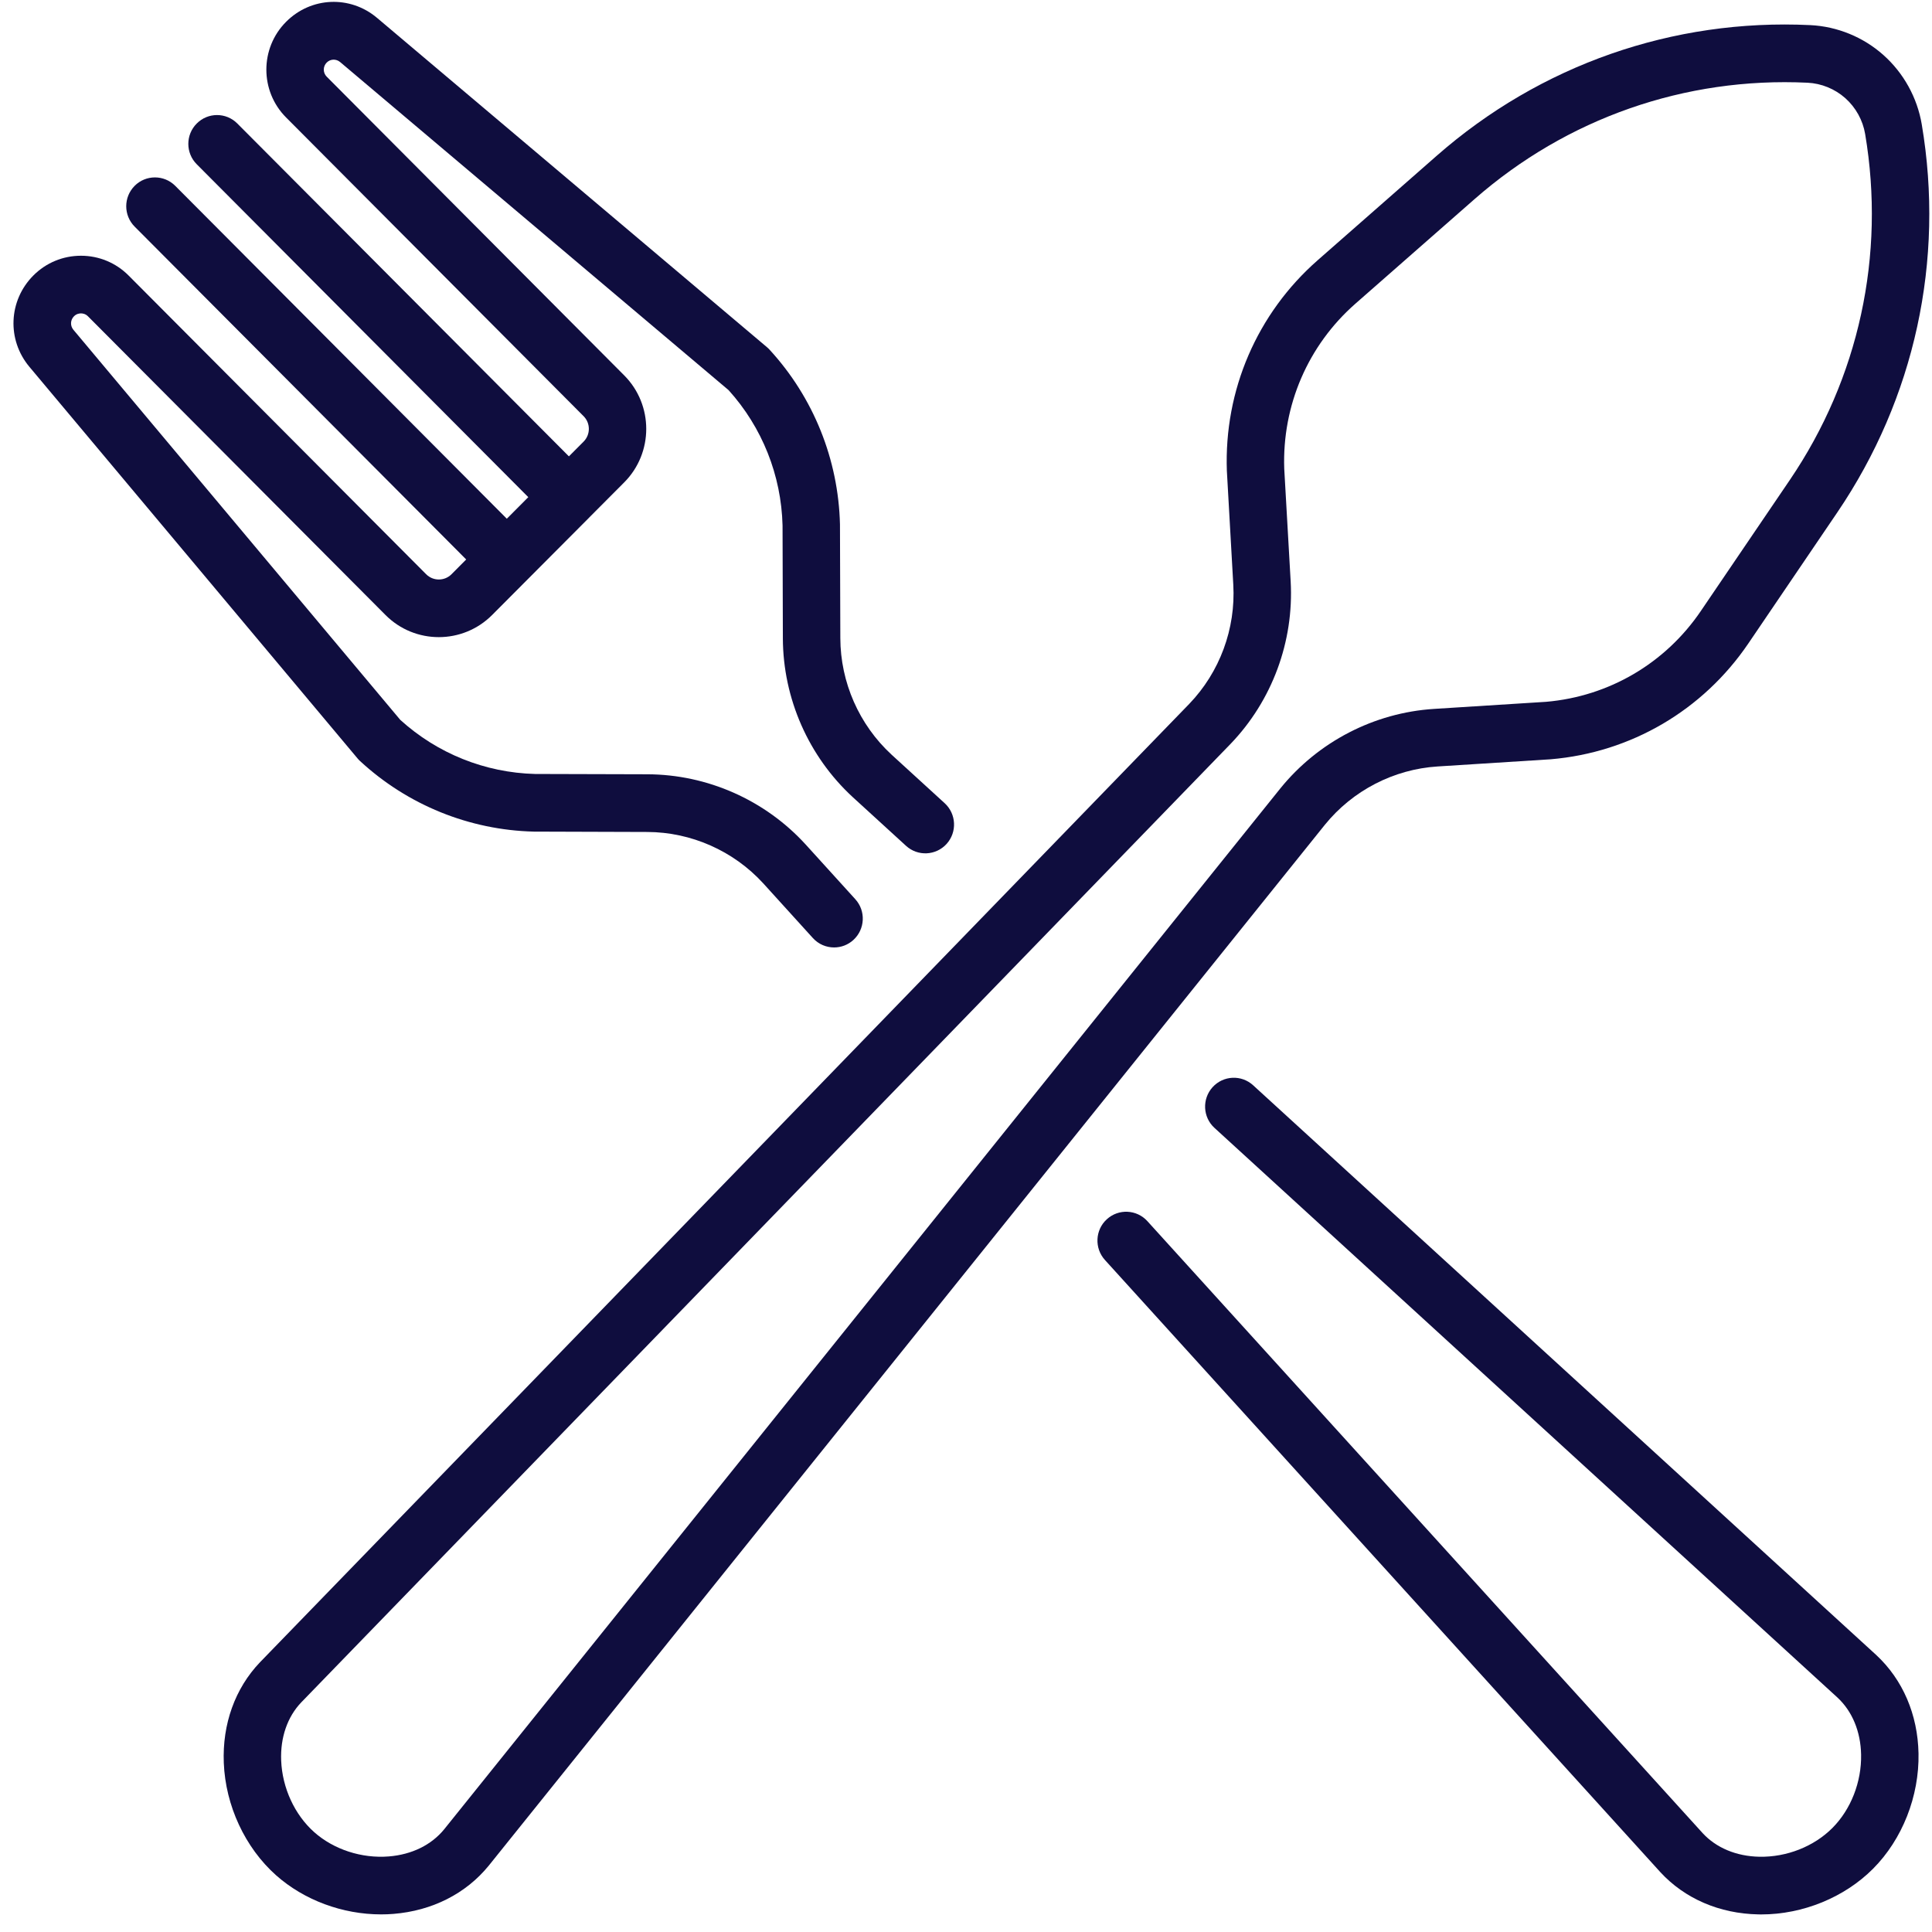
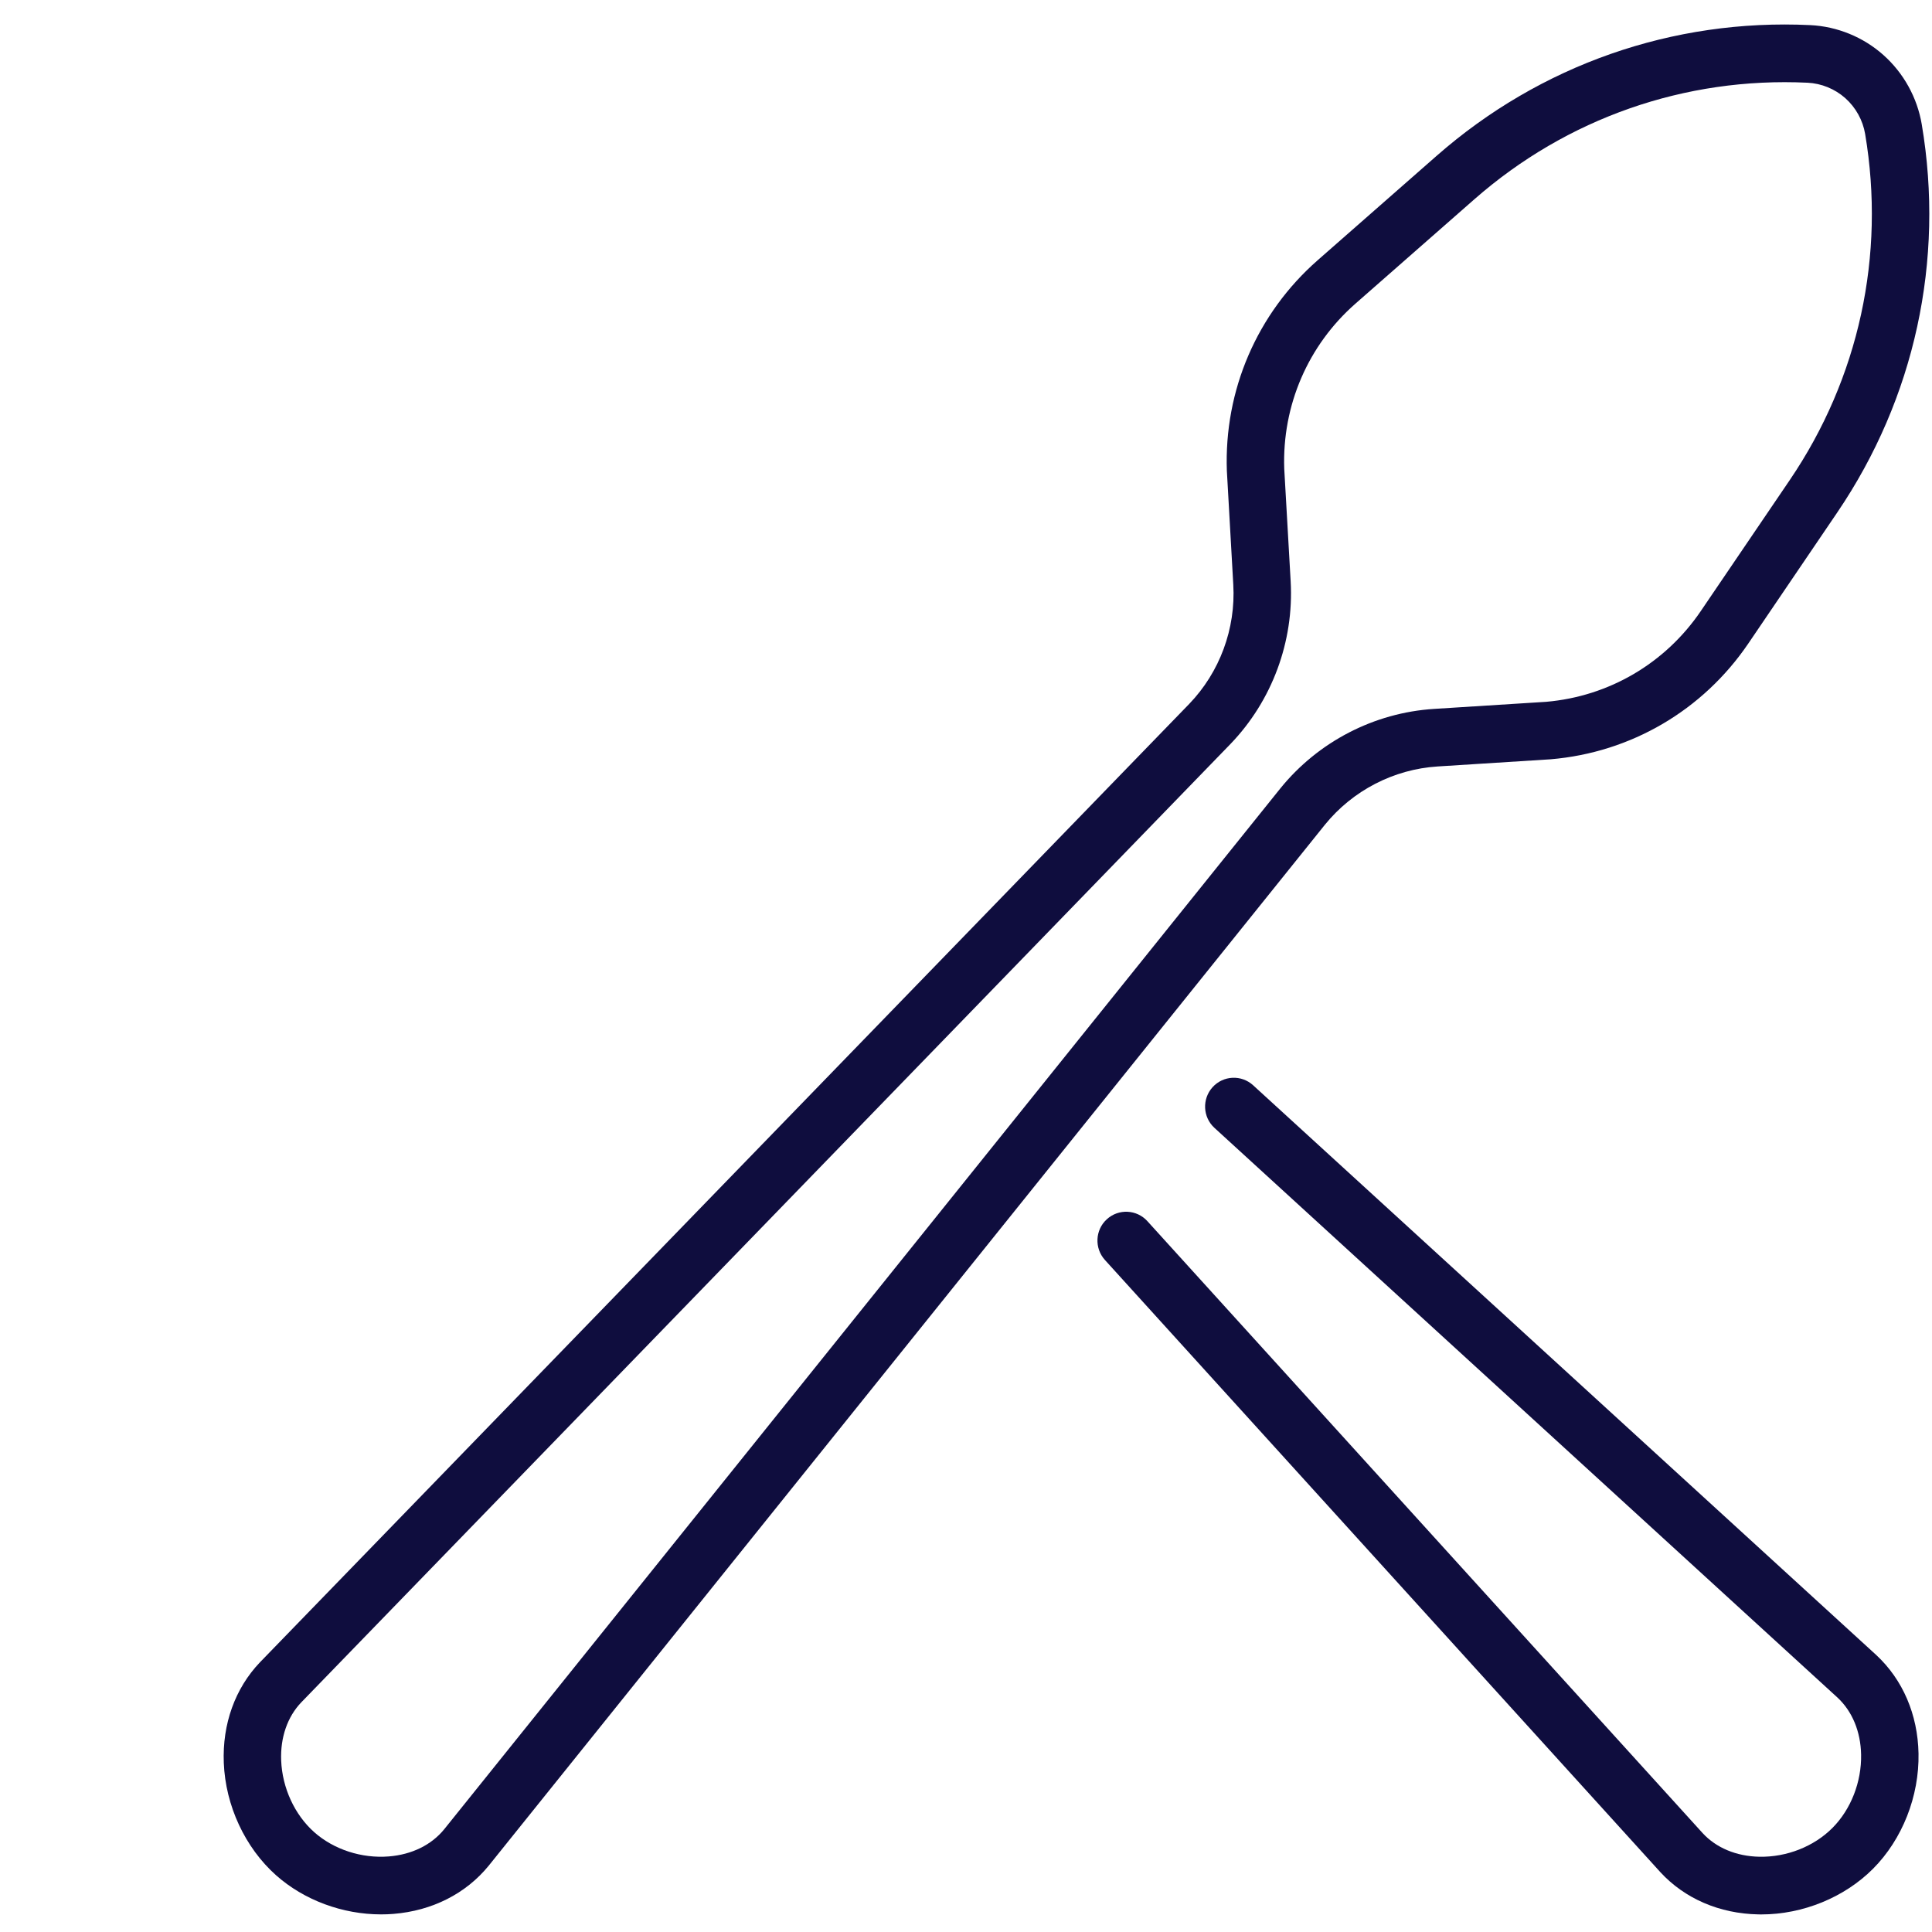
<svg xmlns="http://www.w3.org/2000/svg" width="43px" height="43px" viewBox="0 0 43 43" version="1.1">
  <title>fork</title>
  <desc>Created with Sketch.</desc>
  <g id="Website" stroke="none" stroke-width="1" fill="none" fill-rule="evenodd">
    <g id="homepage" transform="translate(-349, -921)" fill="#0F0D3E">
      <g id="Group-10" transform="translate(118, 920)">
        <g id="Group-3">
          <g id="Group-5" transform="translate(230, 1)">
            <g id="fork" transform="translate(1.3, 0)">
              <path d="M31.696,17.059 L34.201,16.9 C34.205,16.9 34.21,16.899 34.215,16.899 C36,16.748 37.602,15.809 38.612,14.322 L40.592,11.405 C42.316,8.865 42.984,5.798 42.472,2.768 C42.372,2.173 42.068,1.625 41.619,1.225 C41.169,0.824 40.591,0.588 39.99,0.559 C36.931,0.412 33.979,1.446 31.675,3.468 L29.027,5.792 C27.678,6.976 26.941,8.686 27.006,10.484 C27.006,10.488 27.006,10.492 27.007,10.497 L27.149,13.013 C27.205,13.994 26.847,14.961 26.169,15.666 L5.486,36.997 C4.932,37.577 4.646,38.372 4.681,39.237 C4.719,40.188 5.154,41.123 5.844,41.737 C6.468,42.292 7.325,42.608 8.182,42.608 C8.274,42.608 8.366,42.605 8.457,42.597 C9.316,42.528 10.069,42.148 10.578,41.523 L29.188,18.356 C29.806,17.594 30.72,17.121 31.696,17.059 Z M28.195,17.549 L9.586,40.714 C9.302,41.063 8.865,41.277 8.355,41.318 C7.749,41.367 7.128,41.164 6.692,40.777 C6.257,40.389 5.983,39.794 5.958,39.185 C5.937,38.672 6.097,38.211 6.405,37.889 L27.086,16.559 C28.013,15.596 28.501,14.277 28.426,12.94 L28.283,10.431 C28.235,9.023 28.812,7.685 29.868,6.758 L32.516,4.434 C34.571,2.631 37.204,1.711 39.929,1.841 C40.239,1.856 40.538,1.978 40.771,2.185 C41.003,2.392 41.16,2.675 41.212,2.982 C41.668,5.684 41.073,8.418 39.536,10.682 L37.555,13.599 C36.765,14.763 35.511,15.499 34.113,15.62 L31.615,15.778 C30.284,15.863 29.038,16.508 28.195,17.549 Z" id="Shape" fill-rule="nonzero" />
              <path d="M41.459,36.835 L27.591,24.155 C27.33,23.916 26.926,23.935 26.688,24.197 C26.451,24.459 26.469,24.865 26.73,25.103 L40.595,37.781 C40.925,38.087 41.112,38.538 41.122,39.051 C41.134,39.661 40.895,40.271 40.484,40.684 C40.073,41.097 39.466,41.337 38.857,41.325 C38.346,41.315 37.897,41.127 37.595,40.799 L25.237,27.179 C25,26.917 24.595,26.898 24.334,27.137 C24.073,27.375 24.055,27.781 24.292,28.043 L36.653,41.667 C37.196,42.257 37.97,42.591 38.832,42.608 C38.854,42.608 38.876,42.609 38.899,42.609 C39.825,42.609 40.751,42.231 41.388,41.592 C42.04,40.937 42.418,39.978 42.4,39.026 C42.383,38.16 42.05,37.384 41.459,36.835 L41.459,36.835 Z" id="Path" />
-               <path d="M7.713,16.938 C8.771,17.916 10.145,18.474 11.583,18.509 C11.587,18.509 11.592,18.509 11.596,18.509 L14.106,18.517 C15.085,18.52 16.025,18.937 16.686,19.659 L17.791,20.877 C17.918,21.017 18.09,21.087 18.264,21.087 C18.418,21.087 18.572,21.032 18.694,20.92 C18.955,20.681 18.974,20.275 18.736,20.013 L17.629,18.793 C16.727,17.806 15.445,17.238 14.111,17.233 L11.607,17.226 C10.495,17.197 9.432,16.77 8.608,16.021 L1.333,7.339 C1.259,7.25 1.265,7.122 1.346,7.04 C1.402,6.983 1.468,6.975 1.502,6.975 C1.536,6.975 1.602,6.983 1.658,7.04 L8.28,13.688 C8.934,14.345 9.999,14.345 10.654,13.687 L11.432,12.906 L11.432,12.906 L12.814,11.519 C12.814,11.519 12.814,11.519 12.814,11.519 C12.814,11.519 12.814,11.518 12.814,11.518 L13.592,10.737 C14.247,10.08 14.247,9.011 13.592,8.354 L6.971,1.706 C6.885,1.62 6.885,1.479 6.971,1.393 C7.052,1.311 7.18,1.306 7.269,1.38 L15.916,8.683 C16.663,9.51 17.089,10.578 17.117,11.695 L17.124,14.208 C17.129,15.547 17.695,16.835 18.68,17.742 L19.865,18.825 C20.126,19.064 20.53,19.045 20.768,18.783 C21.005,18.521 20.986,18.115 20.725,17.876 L19.542,16.795 C18.821,16.13 18.406,15.186 18.403,14.204 L18.395,11.684 C18.395,11.679 18.395,11.675 18.395,11.67 C18.36,10.227 17.805,8.847 16.83,7.785 C16.812,7.765 16.792,7.746 16.771,7.728 L8.092,0.398 C7.492,-0.109 6.621,-0.071 6.067,0.486 C5.482,1.073 5.482,2.027 6.067,2.614 L12.688,9.262 C12.845,9.418 12.845,9.673 12.688,9.83 L12.362,10.157 L4.982,2.749 C4.733,2.498 4.328,2.498 4.079,2.749 C3.829,2.999 3.829,3.406 4.079,3.656 L11.458,11.065 L10.98,11.545 L3.6,4.136 C3.351,3.886 2.946,3.886 2.697,4.136 C2.447,4.387 2.447,4.793 2.697,5.044 L10.076,12.452 L9.75,12.78 C9.594,12.937 9.34,12.937 9.184,12.78 L2.562,6.132 C2.279,5.848 1.902,5.692 1.502,5.692 C1.102,5.692 0.725,5.848 0.442,6.132 C-0.112,6.689 -0.15,7.563 0.355,8.165 L7.657,16.879 C7.674,16.9 7.693,16.919 7.713,16.938 Z" id="Path" />
            </g>
          </g>
        </g>
      </g>
    </g>
  </g>
</svg>